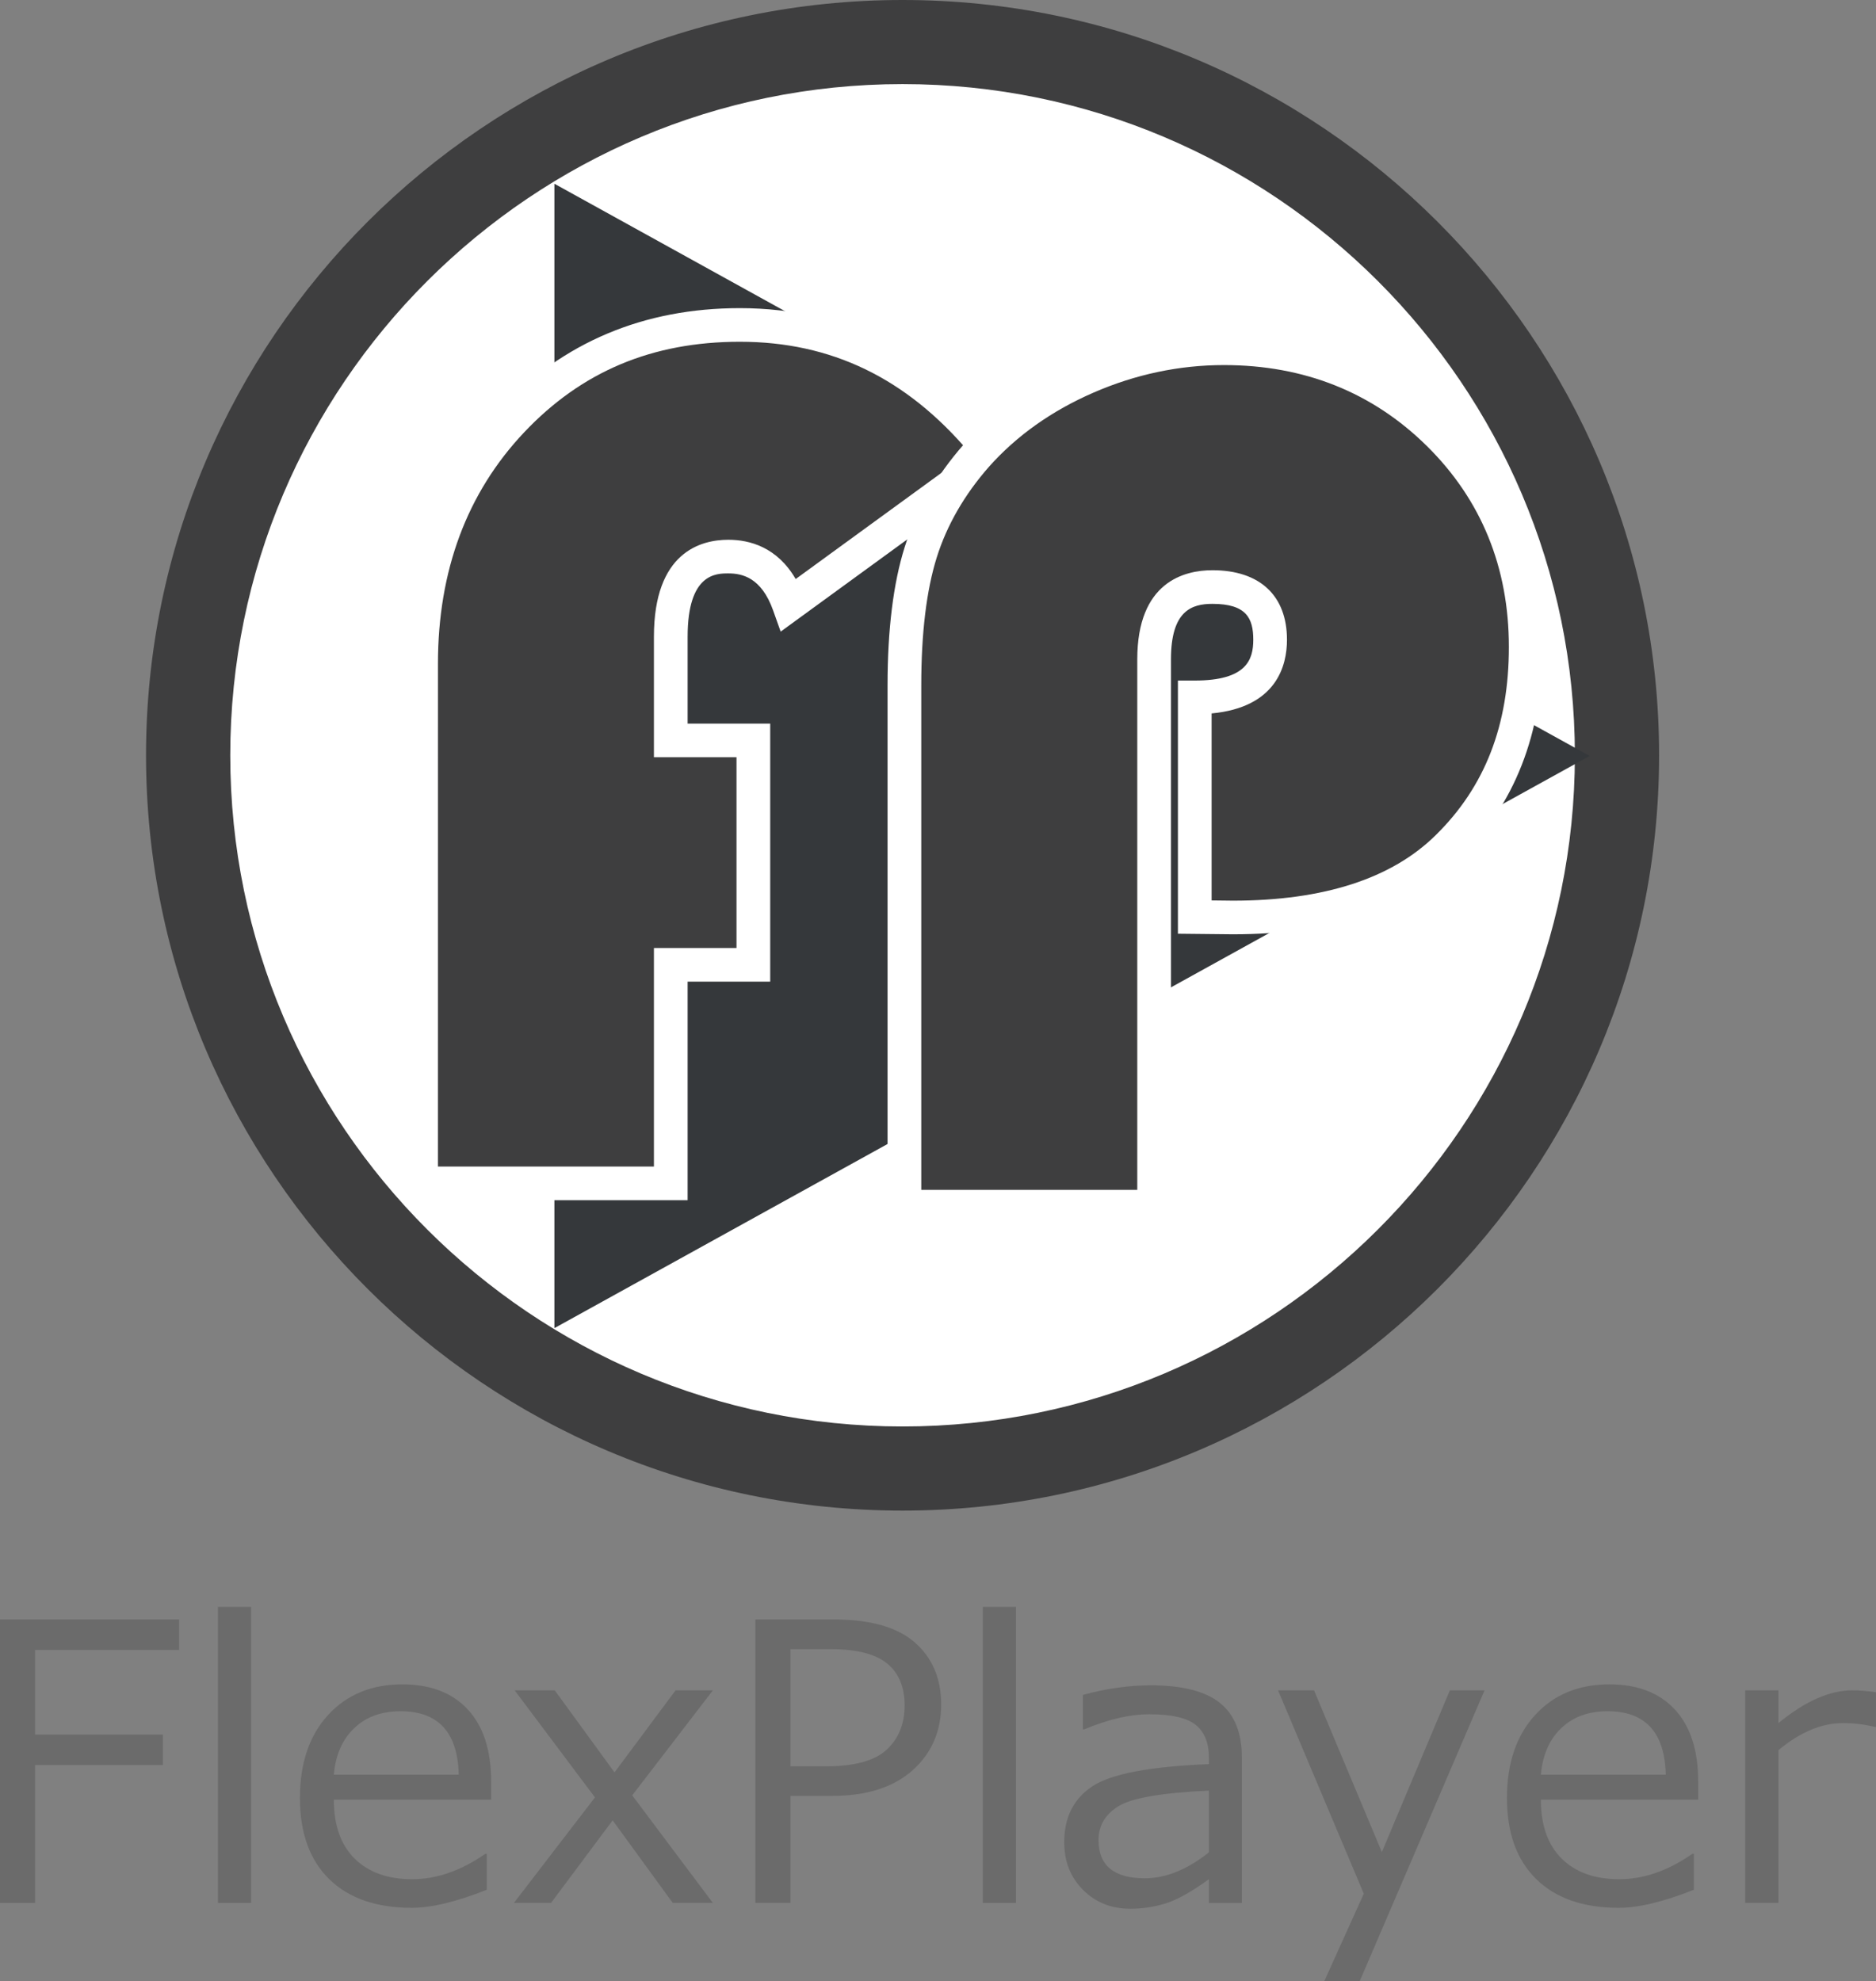
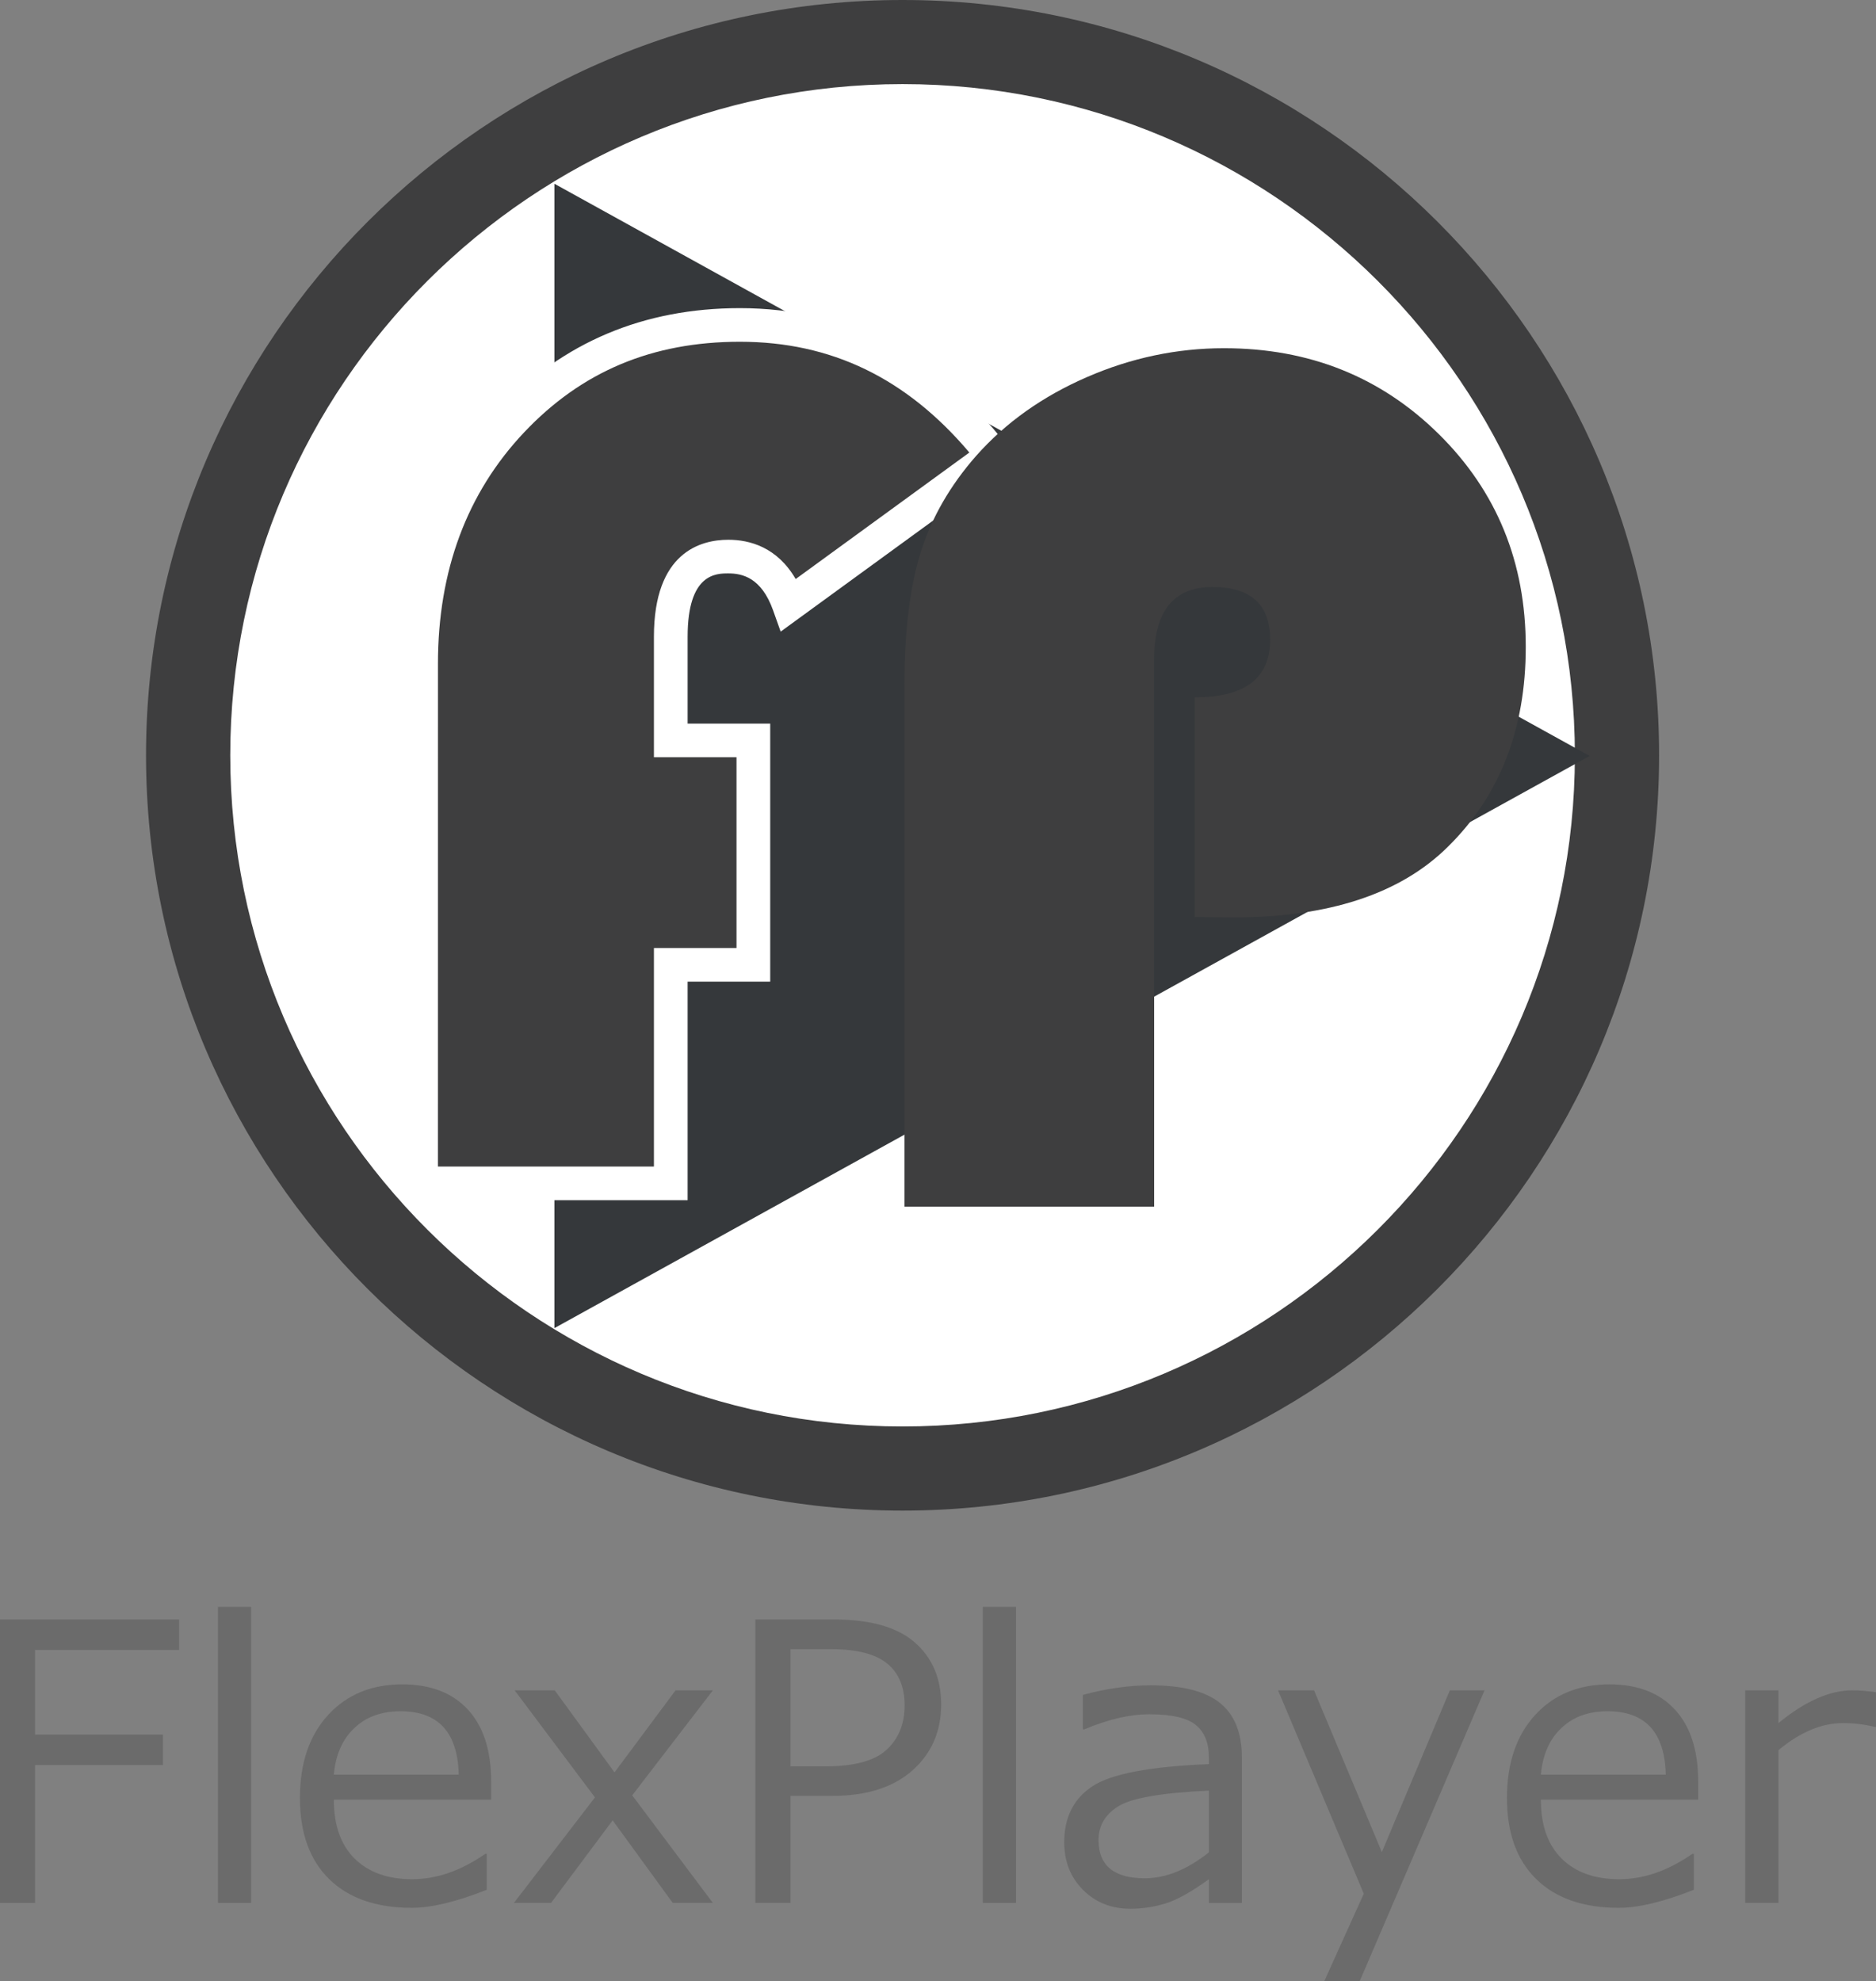
<svg xmlns="http://www.w3.org/2000/svg" width="89" height="94" viewBox="0 0 89 94" fill="none">
  <rect x="0" y="0" width="89" height="94" fill="#808080" stroke="none" />
  <g clip-path="url(#clip0_804_2740)">
    <path d="M76.713 35.833C76.713 54.52 61.539 69.671 42.819 69.671C24.1 69.671 8.926 54.52 8.926 35.833C8.926 17.145 24.1 1.995 42.818 1.995C61.536 1.995 76.713 17.144 76.713 35.833Z" fill="white" />
    <path d="M42.819 71.667C23.029 71.667 6.928 55.592 6.928 35.834C6.928 16.075 23.029 0 42.819 0C62.608 0 78.71 16.075 78.71 35.833C78.71 55.59 62.609 71.667 42.819 71.667ZM42.819 3.99C25.232 3.99 10.924 18.274 10.924 35.833C10.924 53.391 25.232 67.676 42.819 67.676C60.405 67.676 74.714 53.391 74.714 35.833C74.714 18.274 60.405 3.99 42.819 3.99Z" fill="#3E3E3F" />
    <path d="M26.301 63.01V8.717L75.417 35.864L26.301 63.01Z" fill="#35383B" />
    <path d="M35.741 35.127V45.775H31.824V56.142H19.979V31.488C19.979 26.849 21.411 23.011 24.276 19.973C27.143 16.935 30.751 15.416 35.103 15.416C39.902 15.416 43.913 17.484 47.139 21.618L37.432 28.689C36.89 27.167 35.93 26.404 34.554 26.404C32.734 26.404 31.824 27.671 31.824 30.205V35.127L35.741 35.127Z" fill="#3E3E3F" />
    <path d="M32.622 56.94H19.178V31.488C19.178 26.66 20.696 22.602 23.693 19.426C26.702 16.236 30.541 14.619 35.101 14.619C40.136 14.619 44.398 16.81 47.769 21.129L48.275 21.779L37.036 29.966L36.677 28.958C36.118 27.386 35.196 27.204 34.553 27.204C33.975 27.204 32.622 27.204 32.622 30.206V34.33H36.54V46.573H32.622V56.94ZM20.776 55.344H31.023V44.977H34.941V35.926H31.023V30.206C31.023 26.205 33.235 25.608 34.553 25.608C35.567 25.608 36.869 25.957 37.748 27.471L45.988 21.469C42.998 17.935 39.429 16.214 35.102 16.214C30.942 16.214 27.591 17.623 24.858 20.52C22.15 23.391 20.777 27.081 20.777 31.488L20.776 55.344Z" fill="white" />
    <path d="M56.682 43.507V33.084C59.065 33.084 60.258 32.174 60.258 30.351C60.258 28.685 59.345 27.851 57.52 27.851C55.676 27.851 54.754 28.995 54.754 31.281V57.247H42.908V32.504C42.908 29.941 43.166 27.84 43.681 26.201C44.196 24.559 45.075 23.031 46.32 21.616C47.718 20.042 49.469 18.801 51.568 17.89C53.667 16.977 55.833 16.52 58.069 16.52C62.112 16.52 65.508 17.879 68.258 20.594C71.008 23.31 72.384 26.677 72.384 30.691C72.384 34.593 71.15 37.754 68.684 40.179C66.431 42.41 63.033 43.526 58.488 43.526L56.682 43.507Z" fill="#3E3E3F" />
-     <path d="M55.552 58.046H42.107V32.504C42.107 29.872 42.38 27.671 42.917 25.963C43.462 24.224 44.404 22.584 45.717 21.09C47.188 19.435 49.048 18.113 51.248 17.159C53.44 16.206 55.734 15.723 58.067 15.723C62.309 15.723 65.926 17.171 68.818 20.029C71.713 22.887 73.182 26.476 73.182 30.693C73.182 34.797 71.856 38.18 69.243 40.75C66.848 43.122 63.228 44.325 58.487 44.325L55.882 44.298V32.287H56.681C59.128 32.287 59.457 31.308 59.457 30.352C59.457 29.33 59.128 28.649 57.519 28.649C56.546 28.649 55.552 28.962 55.552 31.281V58.046ZM43.706 56.45H53.954V31.281C53.954 27.603 56.187 27.053 57.519 27.053C59.766 27.053 61.056 28.255 61.056 30.352C61.056 31.572 60.57 33.557 57.48 33.847V42.718L58.495 42.73C62.792 42.73 66.033 41.682 68.12 39.614C70.451 37.322 71.583 34.405 71.583 30.693C71.583 26.917 70.275 23.711 67.695 21.163C65.112 18.612 61.872 17.32 58.067 17.32C55.954 17.32 53.876 17.758 51.886 18.623C49.901 19.485 48.229 20.67 46.916 22.147C45.754 23.47 44.921 24.916 44.442 26.441C43.954 27.996 43.706 30.036 43.706 32.505V56.451V56.45Z" fill="white" />
    <path d="M8.499 78.278H1.663V82.293H7.731V83.739H1.663V90.279H0V76.832H8.499V78.278Z" fill="#6B6B6B" />
    <path d="M11.913 90.279H10.34V76.234H11.913V90.279Z" fill="#6B6B6B" />
    <path d="M19.529 90.512C17.849 90.512 16.545 90.058 15.618 89.151C14.692 88.244 14.229 86.961 14.229 85.301C14.229 83.654 14.672 82.343 15.56 81.37C16.448 80.397 17.625 79.911 19.091 79.911C20.425 79.911 21.46 80.31 22.197 81.106C22.932 81.904 23.3 83.04 23.3 84.515V85.381H15.838C15.838 86.594 16.167 87.526 16.825 88.178C17.483 88.829 18.394 89.155 19.556 89.155C20.712 89.155 21.867 88.754 23.023 87.951H23.094V89.655C21.659 90.226 20.469 90.512 19.529 90.512ZM15.837 84.194H21.763C21.715 82.189 20.795 81.186 19.001 81.186C18.096 81.186 17.363 81.454 16.803 81.99C16.243 82.525 15.92 83.26 15.837 84.194Z" fill="#6B6B6B" />
    <path d="M33.82 90.279H31.915L29.065 86.362L26.142 90.279H24.381L28.225 85.274L24.417 80.196H26.32L29.153 84.087L32.048 80.196H33.819L29.993 85.176L33.819 90.28L33.82 90.279Z" fill="#6B6B6B" />
    <path d="M37.5 85.202V90.279H35.838V76.832H39.555C41.29 76.832 42.572 77.197 43.403 77.924C44.234 78.654 44.65 79.634 44.65 80.865C44.65 82.145 44.196 83.186 43.287 83.993C42.379 84.799 41.108 85.202 39.475 85.202H37.5ZM37.5 78.242V83.801H39.163C40.527 83.801 41.494 83.538 42.063 83.012C42.632 82.485 42.916 81.785 42.916 80.91C42.916 80.034 42.639 79.372 42.085 78.92C41.531 78.469 40.646 78.242 39.431 78.242H37.5Z" fill="#6B6B6B" />
    <path d="M48.201 90.279H46.627V76.234H48.201V90.279Z" fill="#6B6B6B" />
    <path d="M57.352 90.279V89.155C56.512 89.762 55.821 90.147 55.279 90.31C54.736 90.474 54.185 90.556 53.626 90.556C52.725 90.556 51.977 90.258 51.382 89.664C50.786 89.069 50.488 88.314 50.488 87.397C50.488 86.225 50.931 85.343 51.815 84.752C52.7 84.16 54.545 83.807 57.352 83.695V83.391C57.352 82.689 57.143 82.171 56.727 81.835C56.31 81.498 55.577 81.33 54.528 81.33C53.605 81.33 52.577 81.568 51.445 82.044H51.373V80.411C52.488 80.108 53.56 79.956 54.59 79.956C56.086 79.956 57.181 80.235 57.875 80.791C58.568 81.347 58.916 82.21 58.916 83.383V90.281H57.352V90.279ZM57.352 87.879V84.952C55.13 85.053 53.701 85.299 53.067 85.688C52.432 86.078 52.116 86.615 52.116 87.299C52.116 88.507 52.849 89.111 54.314 89.111C55.309 89.111 56.322 88.7 57.353 87.879L57.352 87.879Z" fill="#6B6B6B" />
    <path d="M70.428 80.195L64.503 94H62.822L64.7 89.842L60.633 80.195H62.34L65.557 87.869L68.783 80.195H70.428Z" fill="#6B6B6B" />
    <path d="M76.792 90.512C75.111 90.512 73.808 90.058 72.882 89.151C71.956 88.244 71.492 86.961 71.492 85.301C71.492 83.654 71.937 82.343 72.824 81.37C73.712 80.397 74.888 79.911 76.354 79.911C77.689 79.911 78.724 80.31 79.46 81.106C80.196 81.904 80.564 83.04 80.564 84.515V85.381H73.101C73.101 86.594 73.43 87.526 74.088 88.178C74.747 88.829 75.657 89.155 76.819 89.155C77.98 89.155 79.131 88.754 80.287 87.951H80.359V89.655C78.922 90.226 77.734 90.512 76.792 90.512ZM73.101 84.194H79.027C78.978 82.189 78.058 81.186 76.265 81.186C75.359 81.186 74.626 81.454 74.067 81.99C73.506 82.525 73.184 83.26 73.101 84.194Z" fill="#6B6B6B" />
    <path d="M82.797 90.279V80.195H84.37V81.748C85.633 80.713 86.797 80.195 87.864 80.195C88.24 80.195 88.617 80.226 88.999 80.285V81.927H88.937C88.442 81.808 87.942 81.748 87.435 81.748C86.422 81.748 85.4 82.176 84.37 83.033V90.278L82.797 90.279Z" fill="#6B6B6B" />
  </g>
  <defs>
    <clipPath id="clip0_804_2740">
      <rect width="89" height="94" fill="white" />
    </clipPath>
  </defs>
</svg>